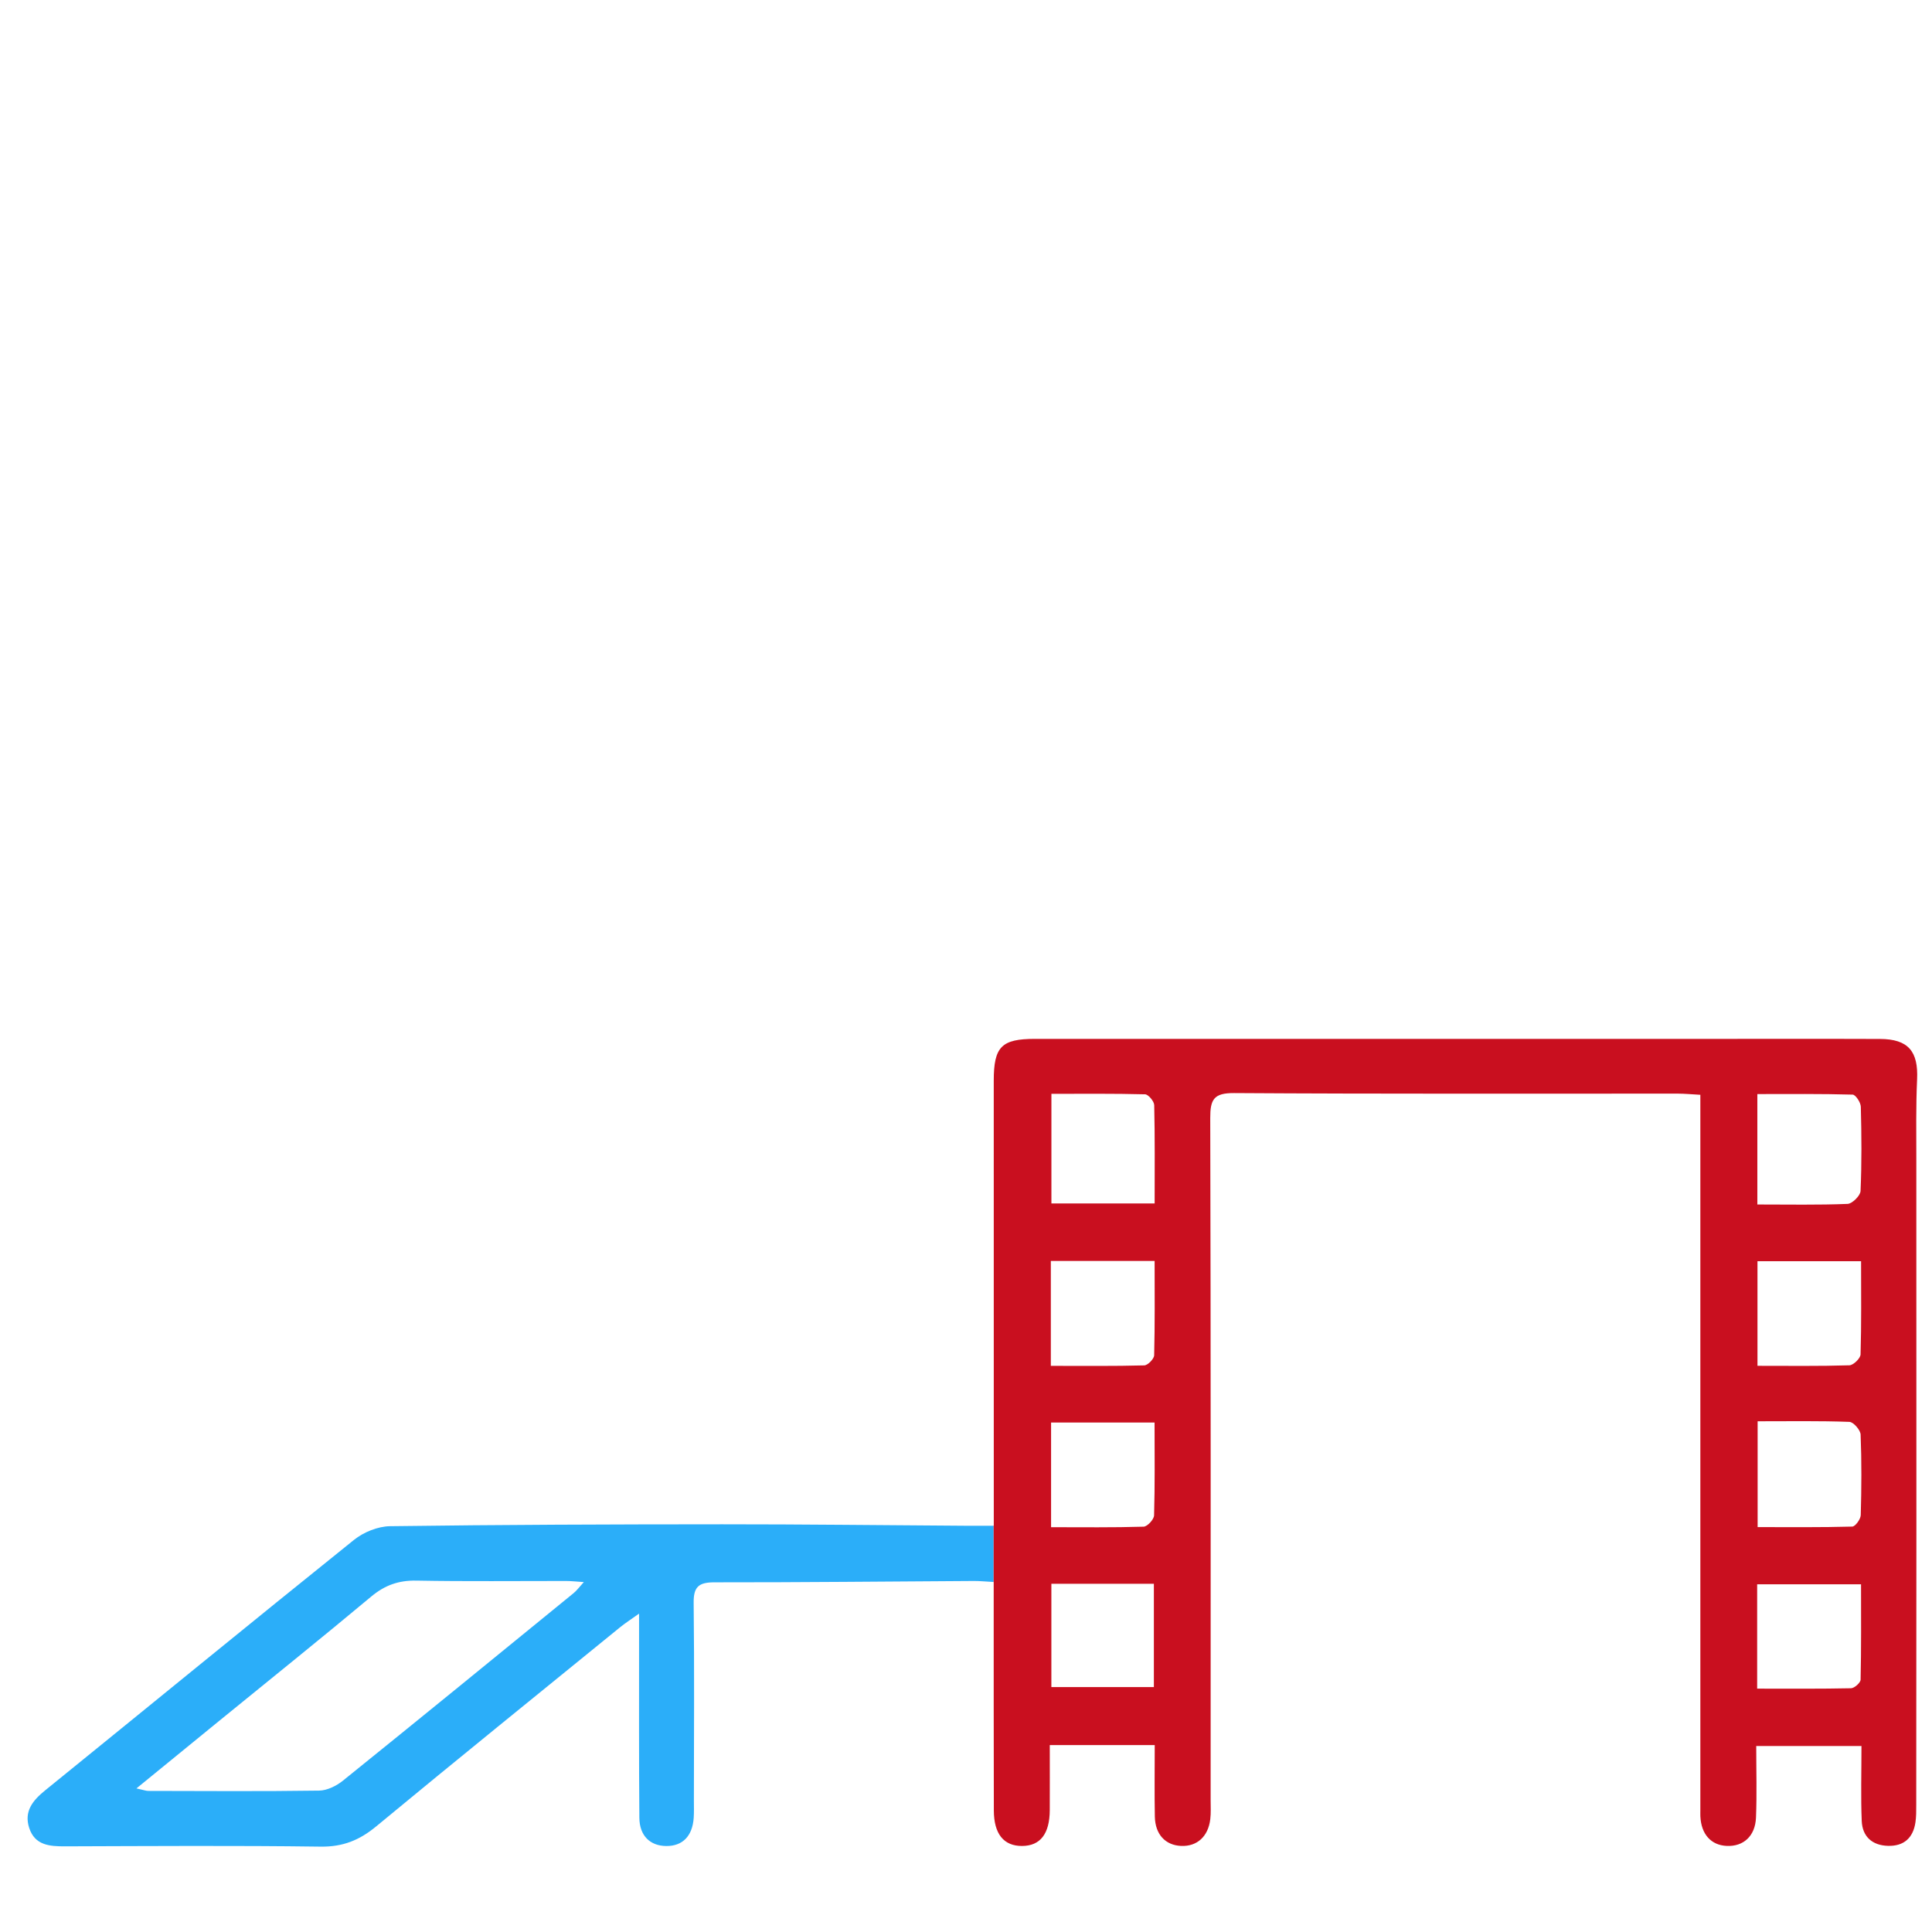
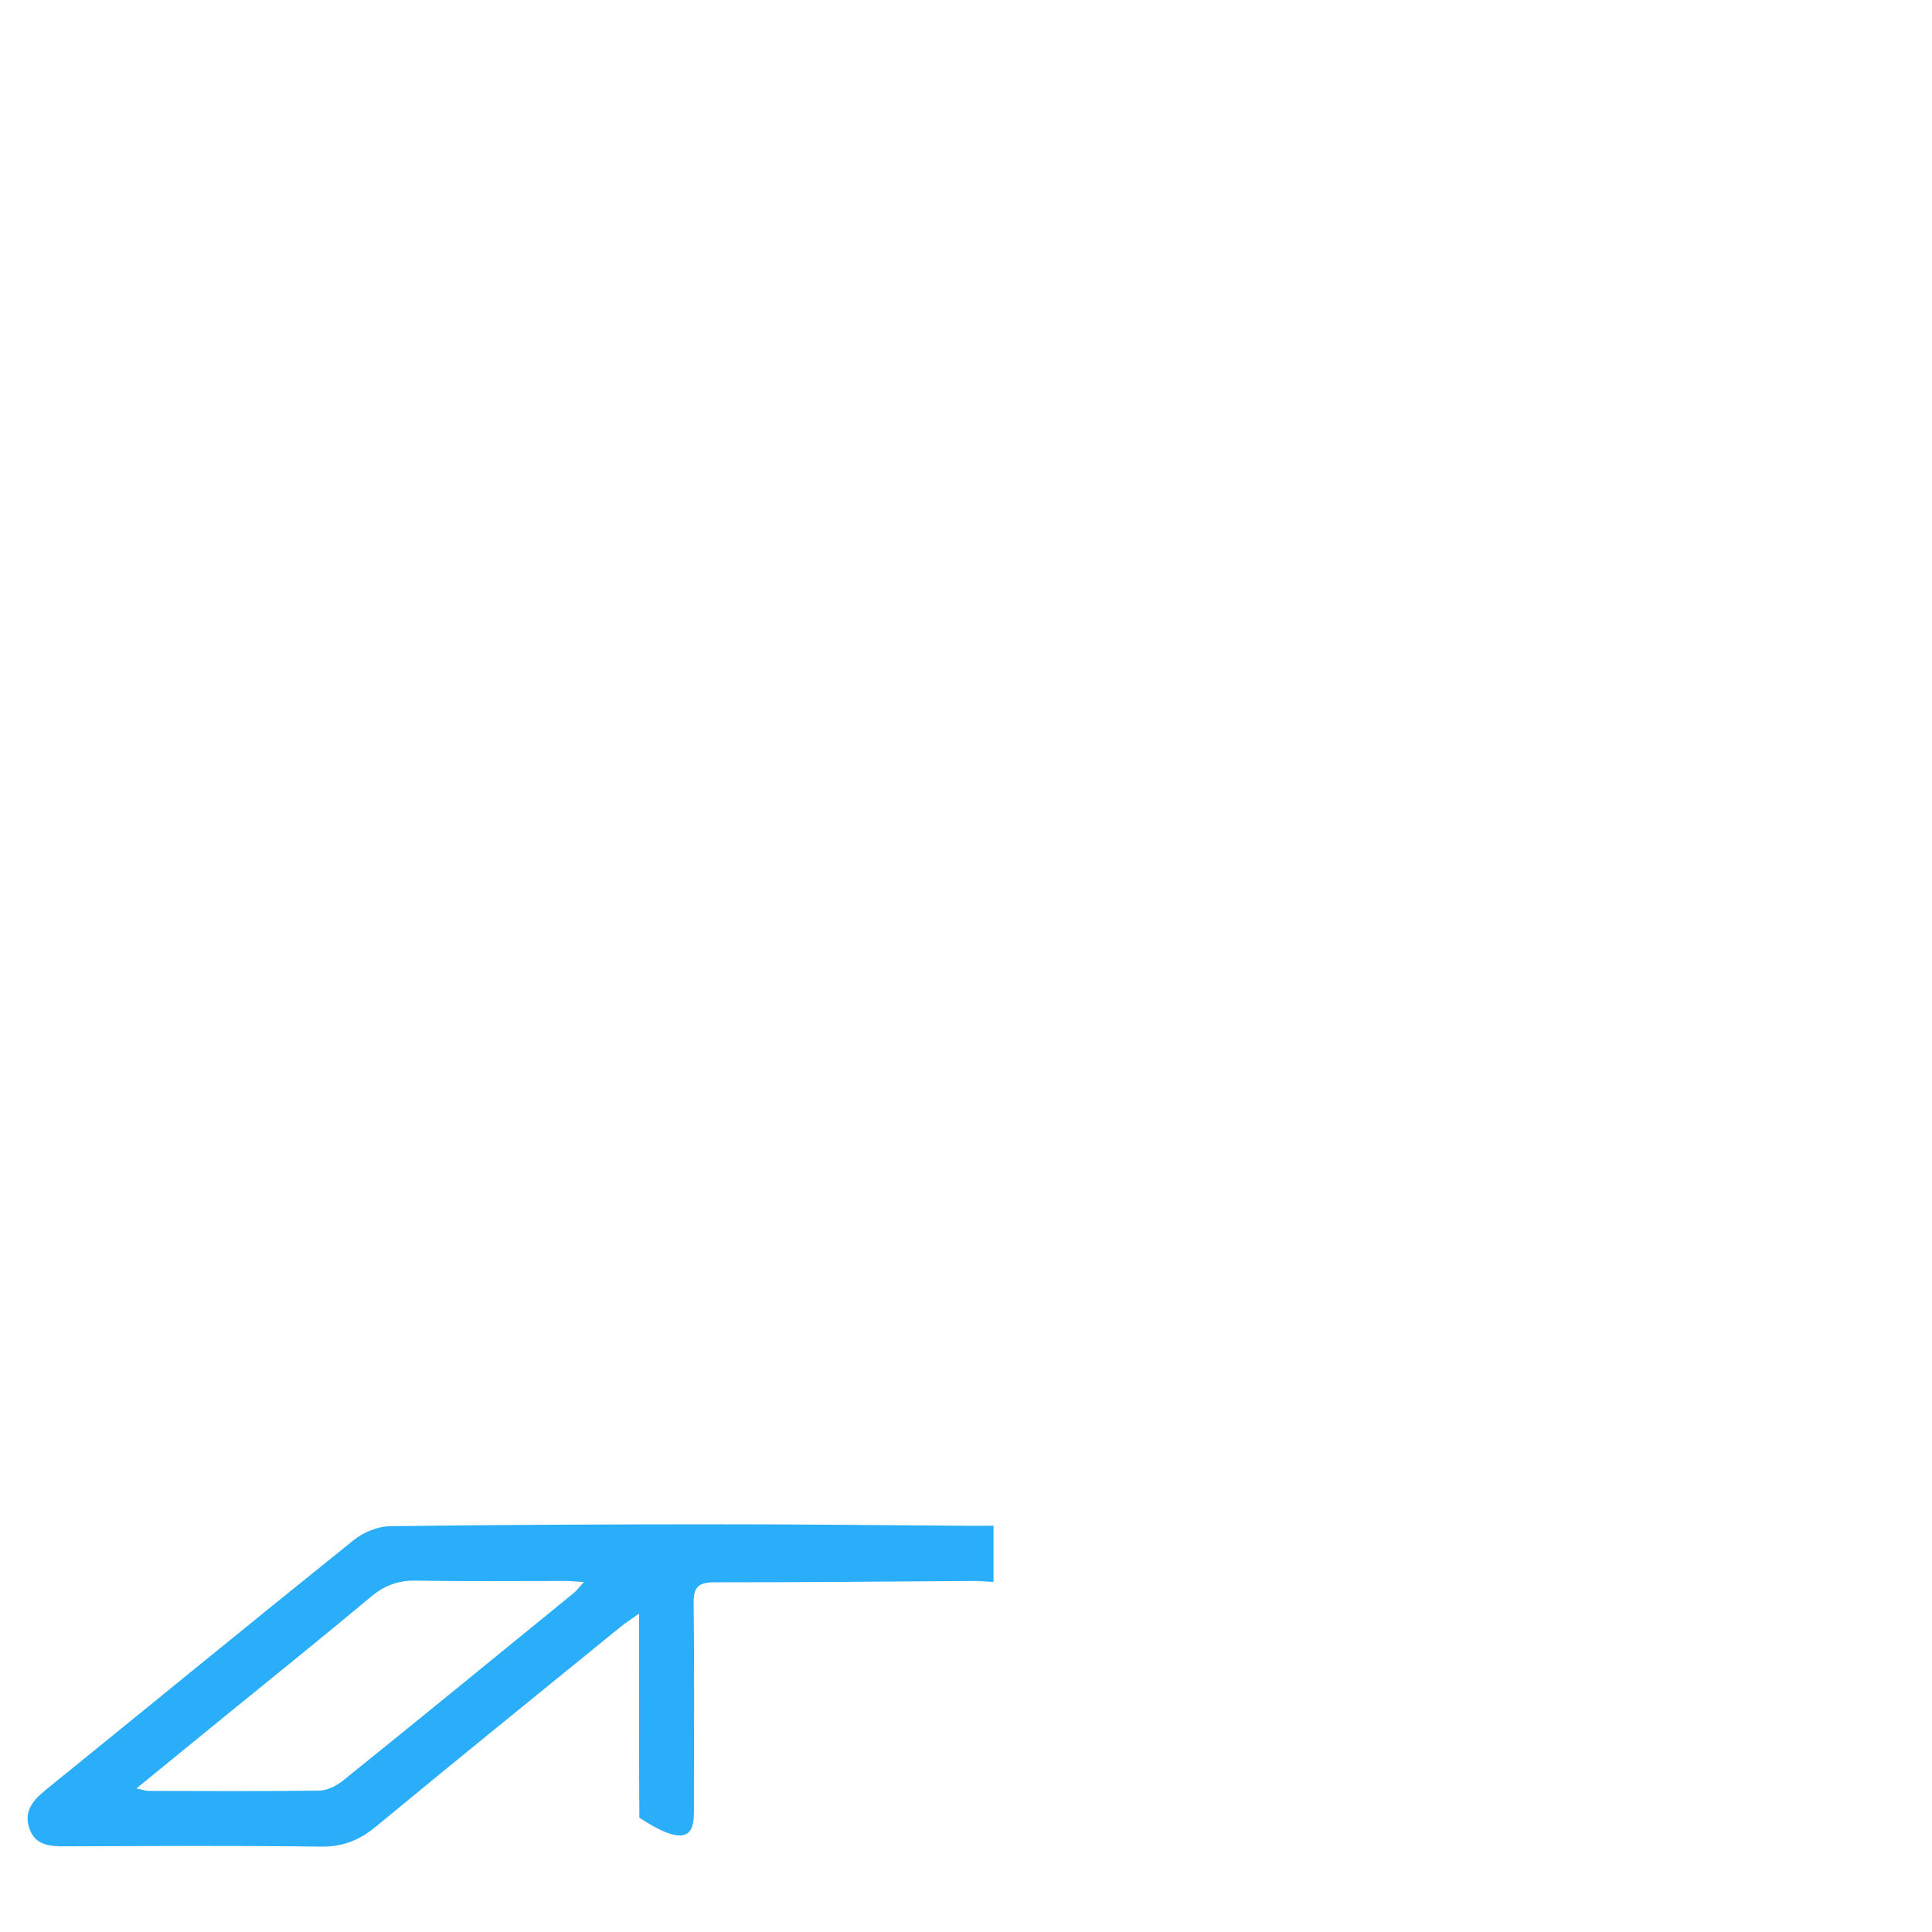
<svg xmlns="http://www.w3.org/2000/svg" width="140px" height="140px" viewBox="0 0 140 140">
  <title>WF/Camp/Activity/Whittle Equipment</title>
  <desc>Created with Sketch.</desc>
  <defs />
  <g id="WF/Camp/Activity/Whittle-Equipment" stroke="none" stroke-width="1" fill="none" fill-rule="evenodd">
    <g id="Group-23" transform="translate(2, 75)">
-       <path d="M132.822,11.306 C132.807,11.645 132.222,12.225 131.881,12.239 C129.764,12.325 127.641,12.282 125.344,12.282 L125.344,4.28 C127.67,4.28 129.961,4.255 132.25,4.32 C132.465,4.326 132.835,4.889 132.842,5.201 C132.895,7.236 132.912,9.274 132.822,11.306 Z M125.353,23.972 L125.353,16.393 L132.861,16.393 C132.861,18.717 132.89,20.934 132.823,23.147 C132.815,23.43 132.305,23.926 132.016,23.935 C129.847,24.002 127.676,23.972 125.353,23.972 Z M132.837,34.789 C132.828,35.085 132.444,35.616 132.222,35.622 C129.967,35.685 127.709,35.66 125.364,35.66 L125.364,27.991 C127.672,27.991 129.844,27.955 132.013,28.034 C132.308,28.044 132.814,28.622 132.827,28.953 C132.905,30.896 132.892,32.844 132.837,34.789 Z M132.826,46.715 C132.821,46.937 132.379,47.331 132.133,47.337 C129.92,47.385 127.706,47.365 125.33,47.365 L125.33,39.804 L132.858,39.804 C132.858,42.128 132.878,44.422 132.826,46.715 Z M81.67,12.207 L74.189,12.207 L74.189,4.263 C76.463,4.263 78.721,4.238 80.977,4.298 C81.214,4.305 81.633,4.804 81.639,5.082 C81.693,7.397 81.67,9.714 81.67,12.207 Z M81.635,23.209 C81.628,23.47 81.174,23.934 80.918,23.941 C78.71,24 76.501,23.975 74.147,23.975 L74.147,16.374 L81.668,16.374 C81.668,18.71 81.692,20.961 81.635,23.209 Z M81.629,34.81 C81.621,35.103 81.142,35.621 80.869,35.629 C78.666,35.697 76.46,35.667 74.165,35.667 L74.165,28.08 L81.664,28.08 C81.664,30.39 81.694,32.601 81.629,34.81 Z M74.186,47.253 L81.614,47.253 L81.614,39.766 L74.186,39.766 L74.186,47.253 Z M134.233,0.287 C129.689,0.27 125.145,0.283 120.601,0.283 C104.736,0.283 88.871,0.283 73.006,0.281 C70.569,0.281 70.011,0.846 70.011,3.322 C70.013,13.484 70.012,23.646 70.013,33.808 L70.013,35.561 L69.986,35.561 L69.986,39.636 C69.993,39.636 70,39.637 70.007,39.637 C70.007,40.24 70.007,40.697 70.007,41.154 C70.009,46.165 70.004,51.176 70.017,56.188 C70.021,57.896 70.736,58.771 72.06,58.766 C73.383,58.76 74.06,57.893 74.07,56.168 C74.078,54.614 74.071,53.059 74.071,51.455 L81.676,51.455 C81.676,53.303 81.652,54.97 81.684,56.635 C81.709,57.927 82.447,58.713 83.587,58.763 C84.738,58.812 85.551,58.087 85.701,56.828 C85.756,56.37 85.727,55.902 85.727,55.438 C85.728,38.966 85.743,22.495 85.699,6.024 C85.695,4.678 85.948,4.198 87.428,4.208 C98.146,4.277 108.865,4.244 119.584,4.248 C120.08,4.249 120.577,4.299 121.214,4.333 L121.214,6.093 L121.214,56.206 C121.214,56.346 121.208,56.485 121.215,56.624 C121.277,57.914 121.984,58.707 123.118,58.762 C124.326,58.821 125.191,58.059 125.246,56.707 C125.315,54.999 125.263,53.287 125.263,51.523 L132.889,51.523 C132.889,53.436 132.836,55.197 132.908,56.952 C132.955,58.08 133.66,58.723 134.807,58.757 C135.958,58.79 136.631,58.188 136.8,57.056 C136.861,56.646 136.858,56.224 136.858,55.807 C136.865,49.037 136.87,42.267 136.869,35.498 C136.869,26.686 136.862,17.874 136.864,9.062 C136.864,7.114 136.83,5.163 136.92,3.218 C137.014,1.185 136.284,0.295 134.233,0.287 Z" id="Fill-18" fill="#C90F1F" />
-       <path d="M39.573,40.438 C34.007,44.98 28.443,49.525 22.85,54.033 C22.379,54.413 21.708,54.746 21.125,54.754 C17,54.814 12.874,54.784 8.748,54.776 C8.575,54.776 8.403,54.706 7.887,54.595 C10.059,52.822 11.989,51.245 13.921,49.67 C17.585,46.683 21.274,43.724 24.901,40.692 C25.89,39.865 26.894,39.513 28.18,39.537 C31.795,39.605 35.412,39.56 39.028,39.564 C39.383,39.565 39.737,39.607 40.306,39.643 C39.975,40.006 39.8,40.253 39.573,40.438 Z M69.992,35.561 C69.151,35.561 68.512,35.564 67.875,35.561 C62.03,35.524 56.185,35.454 50.34,35.456 C42.315,35.459 34.289,35.486 26.265,35.594 C25.381,35.606 24.347,36.025 23.649,36.587 C16.162,42.601 8.735,48.689 1.274,54.735 C0.372,55.466 -0.274,56.258 0.116,57.459 C0.526,58.722 1.596,58.797 2.723,58.793 C8.895,58.774 15.067,58.73 21.237,58.814 C22.839,58.835 24.047,58.351 25.255,57.351 C31.118,52.502 37.034,47.718 42.936,42.916 C43.3,42.62 43.698,42.366 44.309,41.929 C44.309,42.815 44.309,43.363 44.309,43.912 C44.312,48.181 44.294,52.45 44.33,56.718 C44.341,58.03 45.113,58.762 46.285,58.77 C47.461,58.777 48.175,58.053 48.268,56.736 C48.297,56.32 48.282,55.901 48.282,55.483 C48.285,50.704 48.321,45.924 48.265,41.146 C48.252,39.976 48.641,39.66 49.774,39.661 C56.036,39.667 62.298,39.6 68.561,39.564 C69.003,39.562 69.445,39.607 69.992,39.636 L69.992,35.561 Z" id="Fill-20" fill="#2BAEF9" />
+       <path d="M39.573,40.438 C34.007,44.98 28.443,49.525 22.85,54.033 C22.379,54.413 21.708,54.746 21.125,54.754 C17,54.814 12.874,54.784 8.748,54.776 C8.575,54.776 8.403,54.706 7.887,54.595 C10.059,52.822 11.989,51.245 13.921,49.67 C17.585,46.683 21.274,43.724 24.901,40.692 C25.89,39.865 26.894,39.513 28.18,39.537 C31.795,39.605 35.412,39.56 39.028,39.564 C39.383,39.565 39.737,39.607 40.306,39.643 C39.975,40.006 39.8,40.253 39.573,40.438 Z M69.992,35.561 C69.151,35.561 68.512,35.564 67.875,35.561 C62.03,35.524 56.185,35.454 50.34,35.456 C42.315,35.459 34.289,35.486 26.265,35.594 C25.381,35.606 24.347,36.025 23.649,36.587 C16.162,42.601 8.735,48.689 1.274,54.735 C0.372,55.466 -0.274,56.258 0.116,57.459 C0.526,58.722 1.596,58.797 2.723,58.793 C8.895,58.774 15.067,58.73 21.237,58.814 C22.839,58.835 24.047,58.351 25.255,57.351 C31.118,52.502 37.034,47.718 42.936,42.916 C43.3,42.62 43.698,42.366 44.309,41.929 C44.309,42.815 44.309,43.363 44.309,43.912 C44.312,48.181 44.294,52.45 44.33,56.718 C47.461,58.777 48.175,58.053 48.268,56.736 C48.297,56.32 48.282,55.901 48.282,55.483 C48.285,50.704 48.321,45.924 48.265,41.146 C48.252,39.976 48.641,39.66 49.774,39.661 C56.036,39.667 62.298,39.6 68.561,39.564 C69.003,39.562 69.445,39.607 69.992,39.636 L69.992,35.561 Z" id="Fill-20" fill="#2BAEF9" />
    </g>
  </g>
</svg>